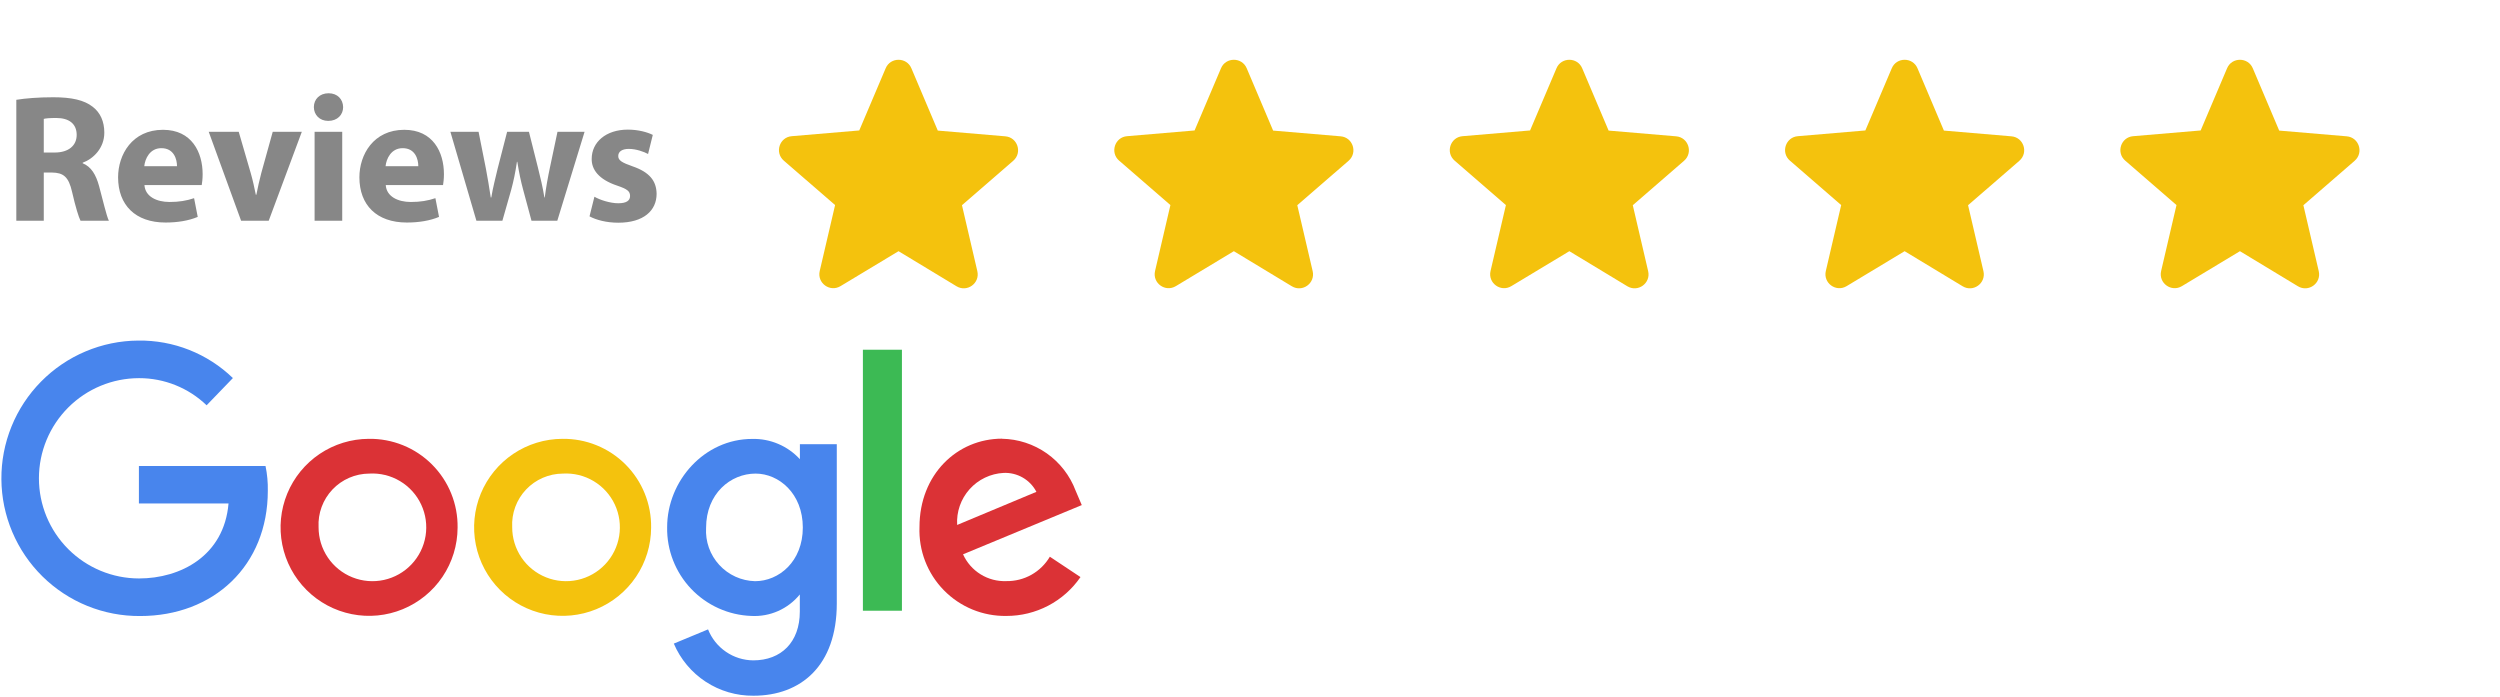
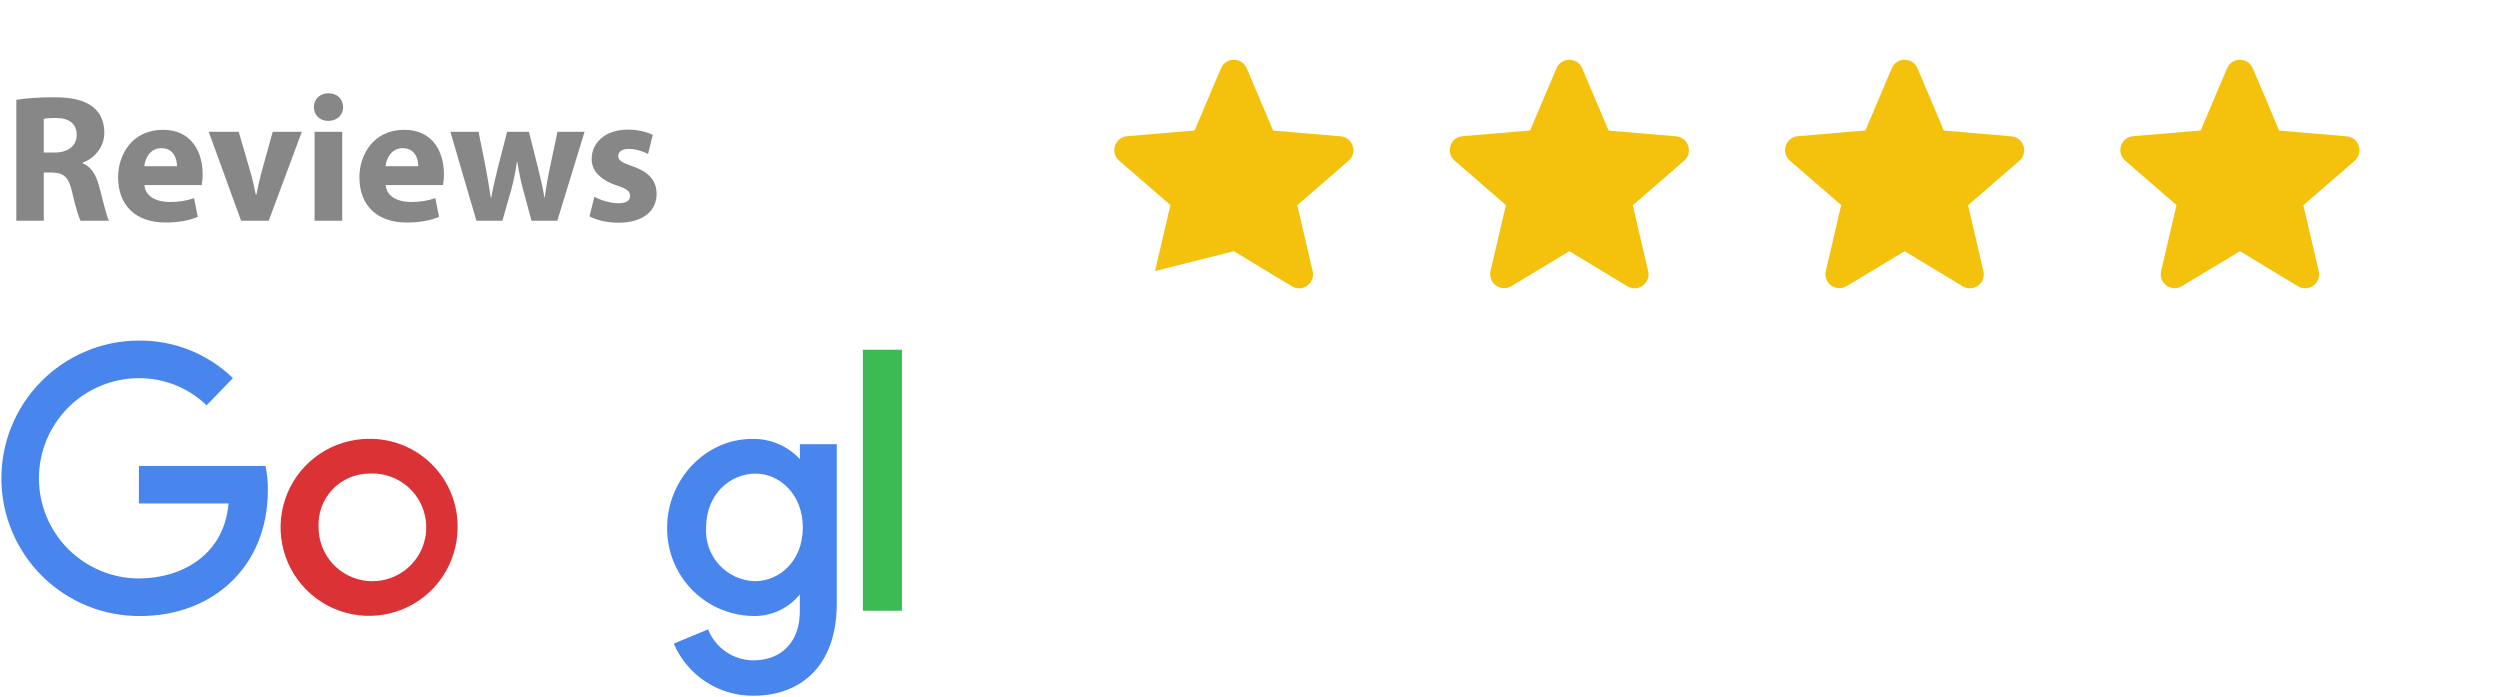
<svg xmlns="http://www.w3.org/2000/svg" width="165" height="46" viewBox="0 0 165 46" fill="none">
  <path d="M1.077 14.567V6.587C1.665 6.491 2.529 6.419 3.513 6.419C4.713 6.419 5.553 6.599 6.129 7.055C6.621 7.439 6.885 8.015 6.885 8.759C6.885 9.779 6.153 10.487 5.457 10.739V10.775C6.021 11.003 6.333 11.531 6.537 12.275C6.789 13.199 7.029 14.255 7.185 14.567H5.313C5.193 14.327 4.989 13.679 4.761 12.683C4.533 11.663 4.185 11.399 3.429 11.387H2.889V14.567H1.077ZM2.889 7.847V10.067H3.609C4.521 10.067 5.061 9.611 5.061 8.903C5.061 8.171 4.557 7.787 3.717 7.787C3.273 7.787 3.021 7.811 2.889 7.847ZM13.314 12.215H9.534C9.582 12.971 10.338 13.331 11.19 13.331C11.814 13.331 12.318 13.247 12.81 13.079L13.05 14.315C12.45 14.567 11.718 14.687 10.926 14.687C8.934 14.687 7.794 13.535 7.794 11.699C7.794 10.211 8.718 8.567 10.758 8.567C12.654 8.567 13.374 10.043 13.374 11.495C13.374 11.807 13.338 12.083 13.314 12.215ZM9.522 10.967H11.682C11.682 10.523 11.49 9.779 10.65 9.779C9.882 9.779 9.57 10.487 9.522 10.967ZM13.776 8.699H15.756L16.548 11.423C16.692 11.927 16.788 12.383 16.884 12.851H16.92C17.016 12.371 17.112 11.927 17.244 11.423L18 8.699H19.92L17.736 14.567H15.912L13.776 8.699ZM22.587 14.567H20.763V8.699H22.587V14.567ZM21.687 6.155C22.275 6.155 22.635 6.551 22.647 7.067C22.647 7.571 22.275 7.979 21.663 7.979C21.087 7.979 20.715 7.571 20.715 7.067C20.715 6.551 21.099 6.155 21.687 6.155ZM29.24 12.215H25.46C25.508 12.971 26.264 13.331 27.116 13.331C27.74 13.331 28.244 13.247 28.736 13.079L28.976 14.315C28.376 14.567 27.644 14.687 26.852 14.687C24.86 14.687 23.72 13.535 23.72 11.699C23.72 10.211 24.644 8.567 26.684 8.567C28.58 8.567 29.3 10.043 29.3 11.495C29.3 11.807 29.264 12.083 29.24 12.215ZM25.448 10.967H27.608C27.608 10.523 27.416 9.779 26.576 9.779C25.808 9.779 25.496 10.487 25.448 10.967ZM29.726 8.699H31.586L32.066 11.111C32.174 11.711 32.294 12.359 32.39 13.031H32.426C32.534 12.359 32.714 11.699 32.846 11.123L33.47 8.699H34.91L35.498 11.039C35.666 11.711 35.822 12.359 35.93 13.031H35.954C36.038 12.371 36.158 11.699 36.302 11.027L36.794 8.699H38.582L36.782 14.567H35.078L34.526 12.515C34.37 11.939 34.262 11.411 34.142 10.679H34.118C34.01 11.411 33.89 11.963 33.746 12.503L33.158 14.567H31.442L29.726 8.699ZM38.908 14.279L39.232 12.983C39.568 13.187 40.264 13.415 40.804 13.415C41.356 13.415 41.584 13.235 41.584 12.935C41.584 12.623 41.404 12.479 40.732 12.251C39.508 11.843 39.04 11.183 39.052 10.487C39.052 9.383 39.988 8.555 41.44 8.555C42.124 8.555 42.724 8.723 43.084 8.903L42.772 10.163C42.508 10.019 41.992 9.827 41.5 9.827C41.056 9.827 40.804 10.007 40.804 10.295C40.804 10.583 41.032 10.727 41.752 10.979C42.868 11.363 43.324 11.939 43.336 12.791C43.336 13.895 42.484 14.699 40.804 14.699C40.036 14.699 39.352 14.519 38.908 14.279Z" fill="#878787" />
-   <path d="M59.303 16.578L63.13 18.893C63.831 19.317 64.689 18.69 64.504 17.897L63.49 13.544L66.874 10.611C67.492 10.076 67.16 9.062 66.349 8.997L61.894 8.619L60.151 4.506C59.838 3.759 58.768 3.759 58.454 4.506L56.711 8.61L52.257 8.988C51.445 9.053 51.113 10.067 51.731 10.602L55.116 13.535L54.101 17.888C53.917 18.681 54.775 19.308 55.475 18.884L59.303 16.578Z" fill="#F4C20D" />
-   <path d="M81.434 16.578L85.261 18.893C85.962 19.317 86.82 18.69 86.636 17.897L85.621 13.544L89.006 10.611C89.624 10.076 89.292 9.062 88.48 8.997L84.026 8.619L82.283 4.506C81.969 3.759 80.899 3.759 80.586 4.506L78.843 8.61L74.388 8.988C73.577 9.053 73.245 10.067 73.862 10.602L77.247 13.535L76.233 17.888C76.048 18.681 76.906 19.308 77.607 18.884L81.434 16.578Z" fill="#F4C20D" />
+   <path d="M81.434 16.578L85.261 18.893C85.962 19.317 86.82 18.69 86.636 17.897L85.621 13.544L89.006 10.611C89.624 10.076 89.292 9.062 88.48 8.997L84.026 8.619L82.283 4.506C81.969 3.759 80.899 3.759 80.586 4.506L78.843 8.61L74.388 8.988C73.577 9.053 73.245 10.067 73.862 10.602L77.247 13.535L76.233 17.888L81.434 16.578Z" fill="#F4C20D" />
  <path d="M103.577 16.578L107.404 18.893C108.105 19.317 108.963 18.69 108.778 17.897L107.764 13.544L111.148 10.611C111.766 10.076 111.434 9.062 110.623 8.997L106.168 8.619L104.425 4.506C104.112 3.759 103.042 3.759 102.728 4.506L100.985 8.61L96.531 8.988C95.719 9.053 95.387 10.067 96.005 10.602L99.39 13.535L98.375 17.888C98.191 18.681 99.049 19.308 99.749 18.884L103.577 16.578Z" fill="#F4C20D" />
  <path d="M125.705 16.578L129.533 18.893C130.233 19.317 131.091 18.69 130.907 17.897L129.892 13.544L133.277 10.611C133.895 10.076 133.563 9.062 132.751 8.997L128.297 8.619L126.554 4.506C126.24 3.759 125.17 3.759 124.857 4.506L123.114 8.61L118.659 8.988C117.848 9.053 117.516 10.067 118.133 10.602L121.518 13.535L120.504 17.888C120.319 18.681 121.177 19.308 121.878 18.884L125.705 16.578Z" fill="#F4C20D" />
  <path d="M147.836 16.578L151.663 18.893C152.364 19.317 153.222 18.69 153.037 17.897L152.023 13.544L155.407 10.611C156.025 10.076 155.693 9.062 154.882 8.997L150.427 8.619L148.684 4.506C148.37 3.759 147.301 3.759 146.987 4.506L145.244 8.61L140.79 8.988C139.978 9.053 139.646 10.067 140.264 10.602L143.649 13.535L142.634 17.888C142.45 18.681 143.307 19.308 144.008 18.884L147.836 16.578Z" fill="#F4C20D" />
  <path d="M17.507 30.754H9.168V33.229H15.083C14.789 36.698 11.902 38.178 9.179 38.178C7.426 38.178 5.745 37.481 4.505 36.242C3.266 35.002 2.569 33.321 2.569 31.568C2.569 29.815 3.266 28.134 4.505 26.894C5.745 25.654 7.426 24.958 9.179 24.958C10.841 24.955 12.439 25.597 13.637 26.749L15.371 24.952C13.696 23.333 11.447 22.443 9.117 22.478C7.923 22.486 6.743 22.73 5.643 23.195C4.544 23.659 3.547 24.336 2.709 25.186C1.87 26.036 1.208 27.043 0.759 28.149C0.31 29.255 0.083 30.439 0.092 31.633C0.101 32.827 0.344 34.007 0.809 35.106C1.274 36.206 1.95 37.203 2.8 38.041C3.651 38.88 4.657 39.542 5.764 39.991C6.87 40.44 8.053 40.666 9.247 40.658C14.111 40.658 17.676 37.325 17.676 32.393C17.687 31.843 17.636 31.293 17.524 30.754H17.507Z" fill="#4885ED" />
  <path d="M24.337 28.963C23.183 28.968 22.057 29.314 21.1 29.957C20.142 30.601 19.397 31.514 18.958 32.58C18.519 33.647 18.405 34.819 18.631 35.95C18.857 37.081 19.413 38.12 20.229 38.936C21.044 39.751 22.083 40.307 23.214 40.533C24.345 40.76 25.518 40.646 26.584 40.206C27.651 39.767 28.563 39.022 29.207 38.065C29.851 37.107 30.196 35.981 30.201 34.828C30.213 34.054 30.07 33.286 29.779 32.569C29.489 31.852 29.057 31.201 28.51 30.654C27.963 30.107 27.312 29.675 26.595 29.385C25.878 29.095 25.11 28.951 24.337 28.963ZM24.37 31.257C25.081 31.215 25.789 31.388 26.4 31.753C27.012 32.118 27.5 32.658 27.8 33.304C28.101 33.949 28.201 34.67 28.087 35.373C27.973 36.076 27.651 36.729 27.161 37.246C26.672 37.764 26.038 38.122 25.343 38.275C24.647 38.428 23.922 38.369 23.261 38.104C22.599 37.84 22.033 37.383 21.634 36.793C21.236 36.202 21.024 35.506 21.026 34.794C21.002 34.339 21.071 33.885 21.228 33.458C21.386 33.03 21.628 32.64 21.941 32.309C22.253 31.978 22.63 31.715 23.048 31.534C23.465 31.353 23.915 31.259 24.37 31.257Z" fill="#DB3236" />
-   <path d="M37.116 28.963C35.962 28.967 34.835 29.312 33.877 29.955C32.919 30.598 32.173 31.51 31.733 32.576C31.293 33.642 31.178 34.815 31.404 35.947C31.629 37.078 32.185 38.117 33 38.934C33.815 39.75 34.854 40.306 35.985 40.533C37.117 40.759 38.29 40.646 39.356 40.207C40.423 39.768 41.336 39.022 41.98 38.065C42.624 37.108 42.97 35.981 42.974 34.828C42.986 34.055 42.843 33.287 42.553 32.571C42.263 31.854 41.832 31.203 41.286 30.656C40.739 30.109 40.089 29.677 39.372 29.387C38.656 29.096 37.889 28.952 37.116 28.963ZM37.15 31.257C37.861 31.215 38.568 31.388 39.179 31.753C39.791 32.118 40.279 32.658 40.58 33.303C40.88 33.949 40.98 34.67 40.866 35.373C40.752 36.076 40.43 36.729 39.94 37.246C39.451 37.764 38.818 38.122 38.122 38.275C37.426 38.428 36.701 38.369 36.04 38.104C35.378 37.84 34.812 37.383 34.413 36.793C34.015 36.202 33.803 35.506 33.805 34.794C33.781 34.339 33.85 33.885 34.007 33.458C34.165 33.03 34.407 32.64 34.72 32.309C35.032 31.978 35.409 31.715 35.827 31.534C36.244 31.353 36.694 31.259 37.15 31.257Z" fill="#F4C20D" />
  <path d="M49.641 28.969C46.5 28.969 44.031 31.72 44.031 34.805C44.008 36.312 44.576 37.769 45.614 38.862C46.653 39.955 48.078 40.598 49.584 40.652C50.192 40.685 50.8 40.574 51.356 40.328C51.913 40.081 52.404 39.706 52.788 39.234V40.364C52.788 42.381 51.562 43.584 49.714 43.584C49.07 43.579 48.442 43.382 47.911 43.017C47.379 42.653 46.969 42.138 46.731 41.539L44.472 42.477C44.909 43.506 45.641 44.382 46.577 44.995C47.512 45.607 48.608 45.928 49.726 45.918C52.85 45.918 55.228 43.952 55.228 39.827V29.319H52.793V30.308C52.394 29.872 51.906 29.528 51.362 29.297C50.819 29.066 50.232 28.954 49.641 28.969ZM49.867 31.257C51.409 31.257 52.986 32.573 52.986 34.816C52.986 37.059 51.409 38.358 49.833 38.358C49.387 38.347 48.948 38.246 48.542 38.062C48.137 37.877 47.772 37.613 47.471 37.284C47.169 36.956 46.937 36.57 46.787 36.15C46.638 35.73 46.575 35.284 46.602 34.839C46.602 32.579 48.217 31.257 49.867 31.257Z" fill="#4885ED" />
-   <path d="M66.138 28.952C63.177 28.952 60.686 31.308 60.686 34.788C60.657 35.555 60.784 36.32 61.06 37.036C61.336 37.752 61.755 38.405 62.292 38.953C62.828 39.502 63.471 39.936 64.181 40.228C64.891 40.52 65.653 40.664 66.42 40.652C67.382 40.654 68.331 40.422 69.183 39.975C70.036 39.528 70.767 38.88 71.312 38.087L69.29 36.743C68.997 37.24 68.578 37.651 68.075 37.934C67.572 38.217 67.003 38.361 66.426 38.353C65.826 38.378 65.233 38.223 64.723 37.907C64.212 37.592 63.808 37.132 63.561 36.585L71.397 33.336L70.99 32.381C70.617 31.39 69.954 30.533 69.088 29.922C68.221 29.312 67.192 28.976 66.132 28.958L66.138 28.952ZM66.239 31.212C66.681 31.193 67.12 31.3 67.503 31.521C67.886 31.742 68.198 32.068 68.403 32.461L63.172 34.647C63.146 34.219 63.205 33.791 63.345 33.387C63.485 32.982 63.705 32.61 63.99 32.29C64.275 31.971 64.621 31.711 65.007 31.526C65.393 31.341 65.812 31.234 66.239 31.212Z" fill="#DB3236" />
  <path d="M56.951 40.308H59.527V23.082H56.951V40.308Z" fill="#3CBA54" />
</svg>